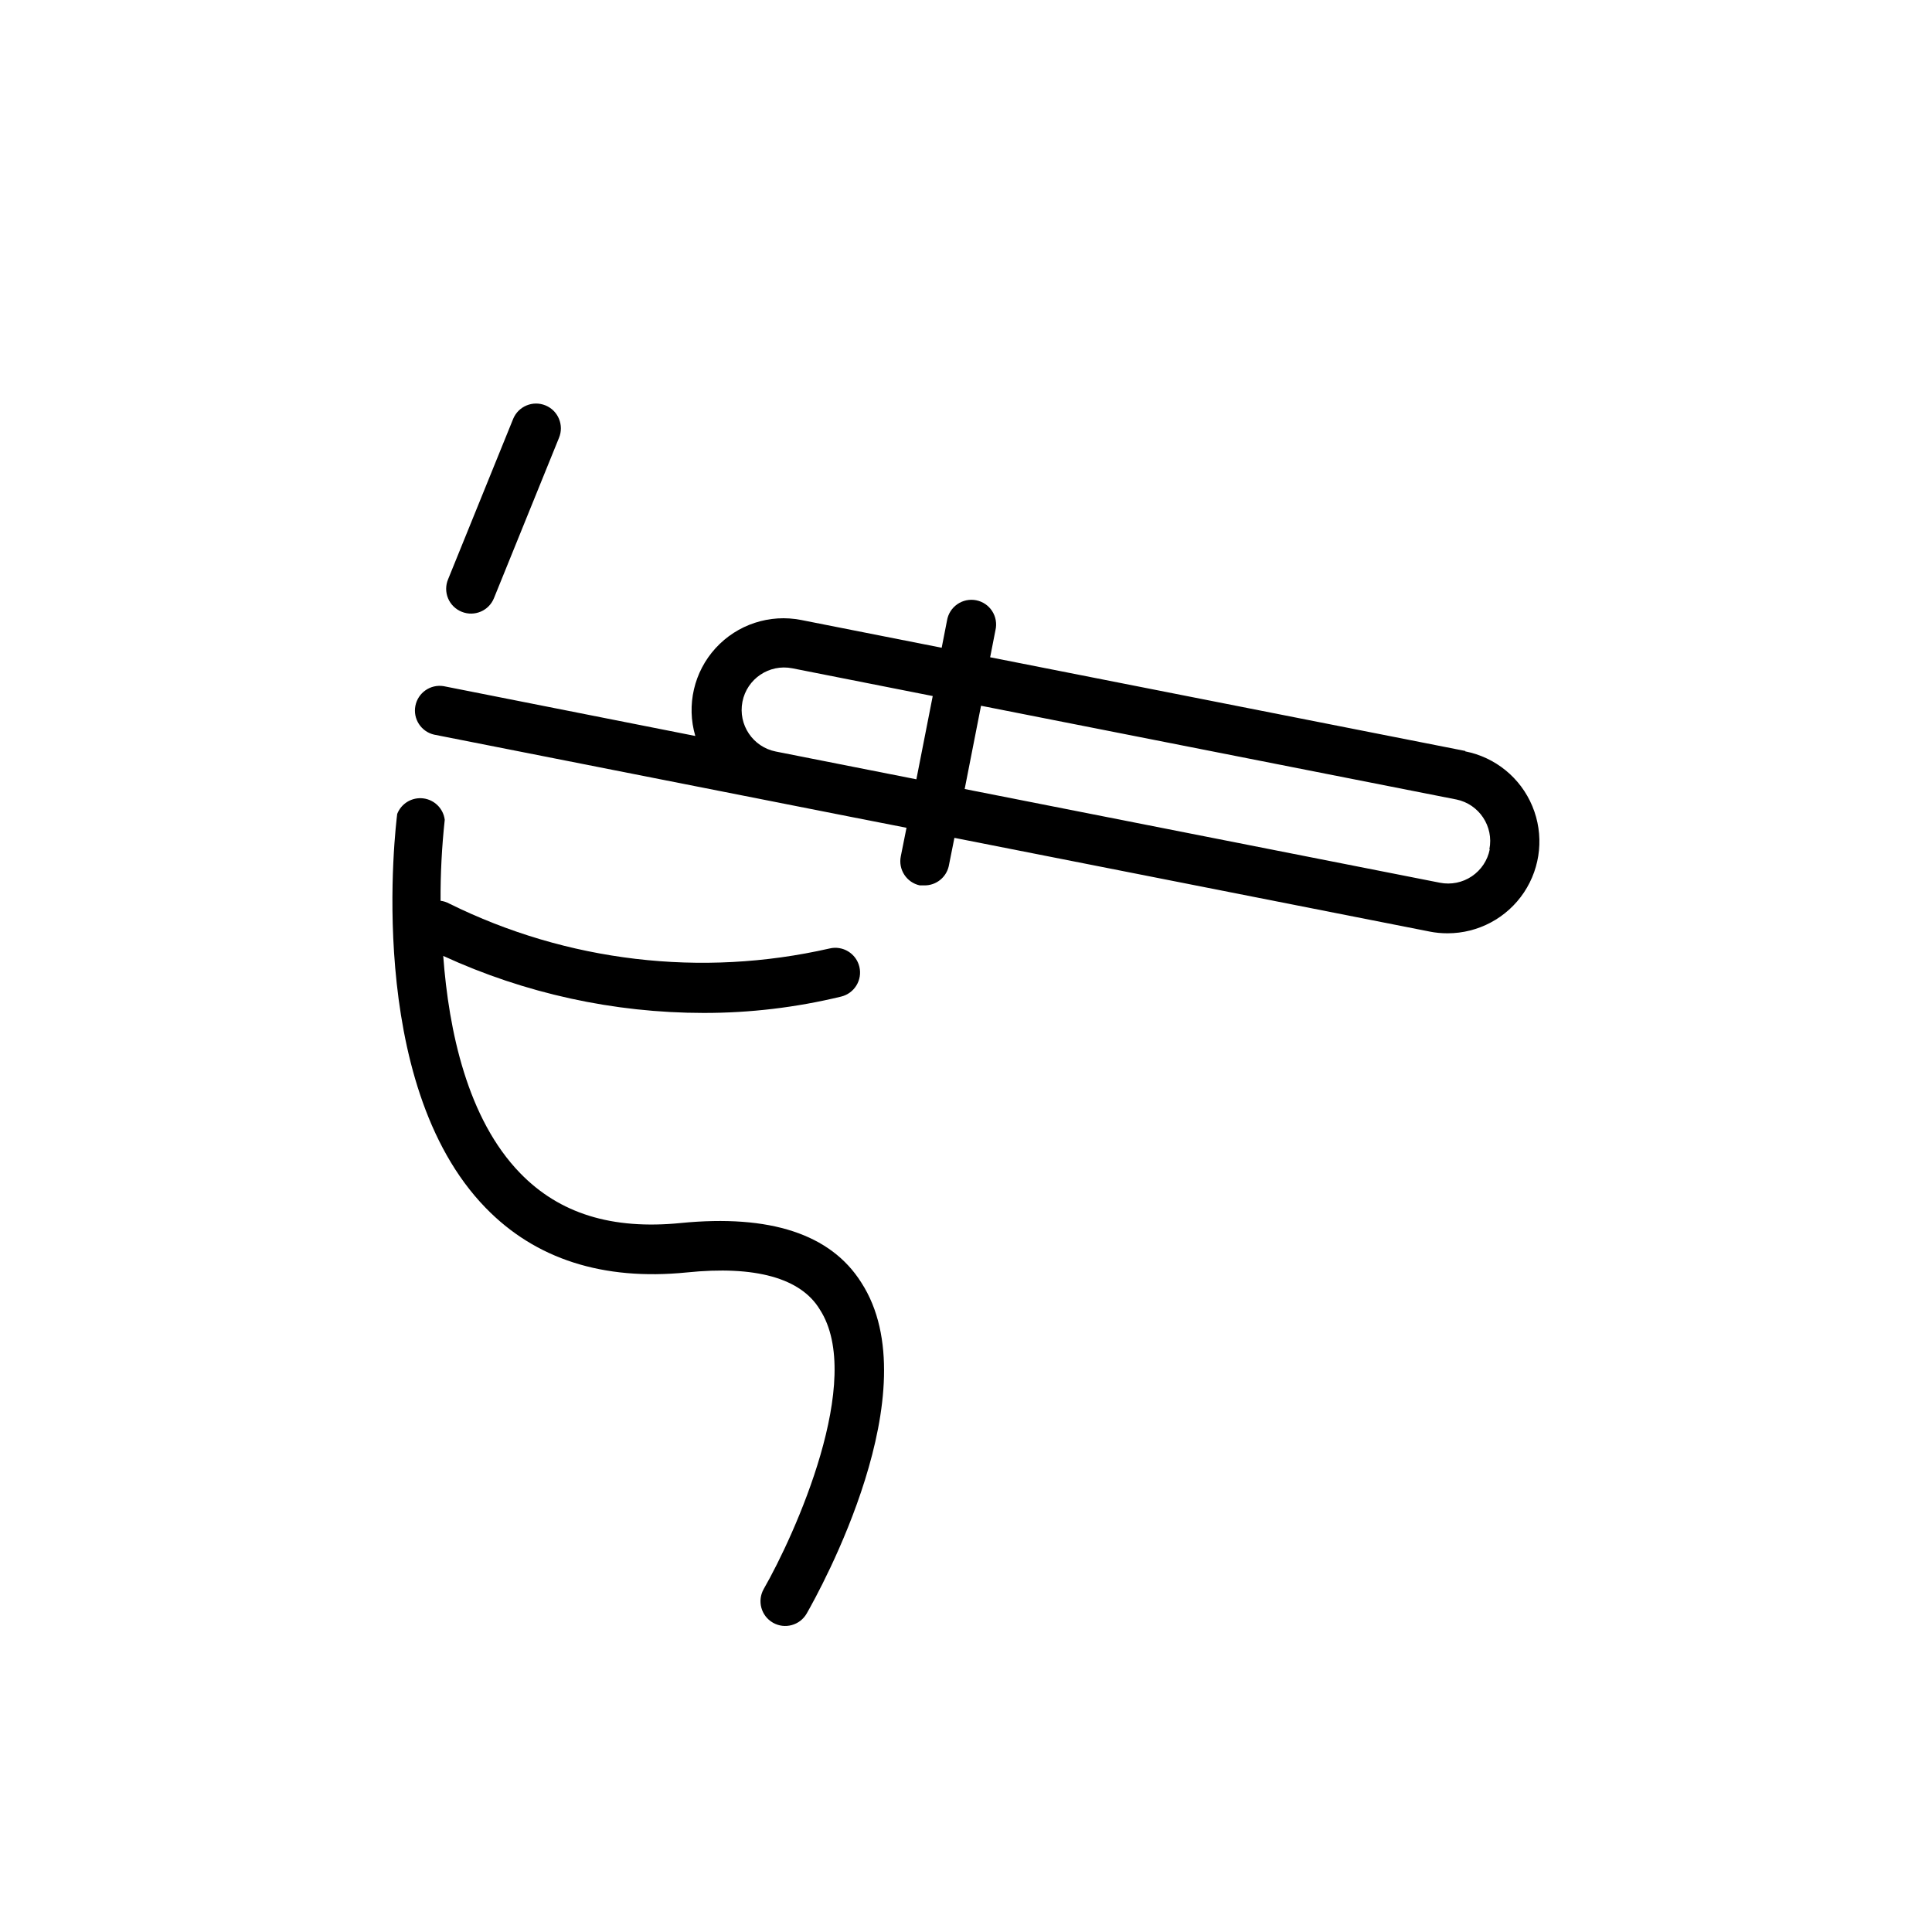
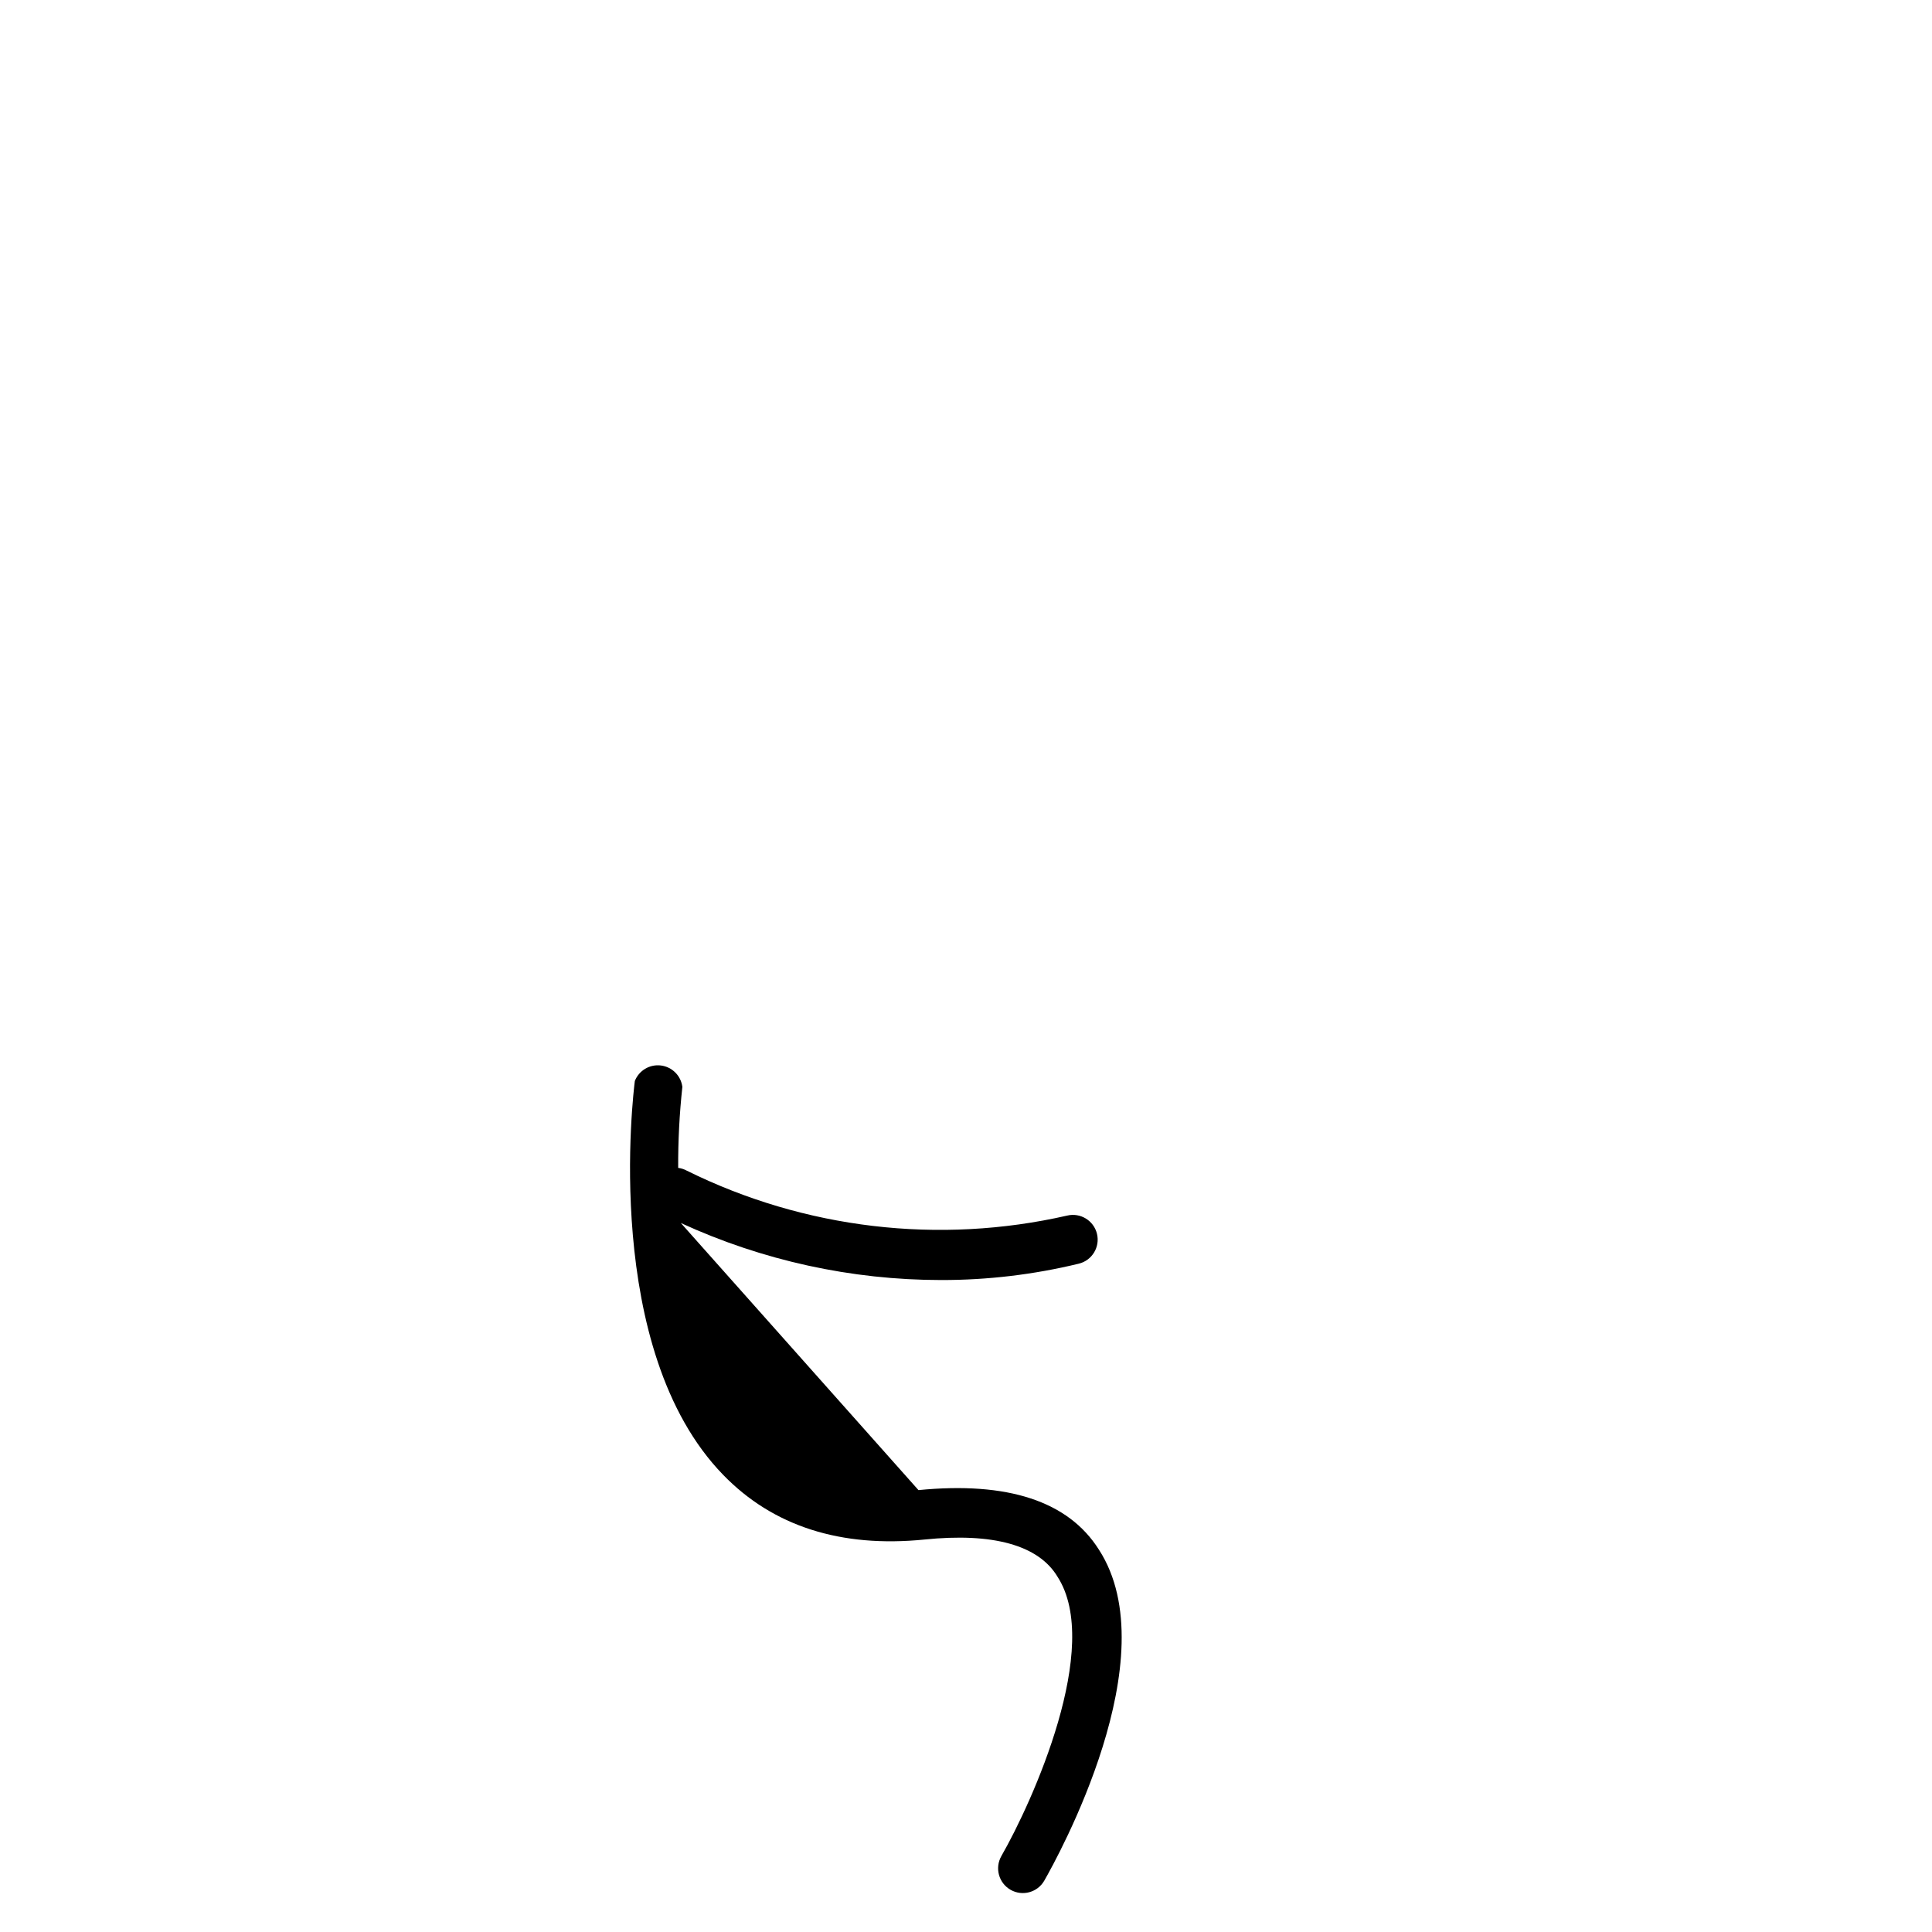
<svg xmlns="http://www.w3.org/2000/svg" fill="#000000" width="800px" height="800px" version="1.1" viewBox="144 144 512 512">
  <g>
-     <path d="m324.43 468.11c-18.238 1.812-32.145-2.469-42.57-13.199-14.008-14.41-18.941-37.785-20.402-57.586h-0.004c21.652 9.949 45.195 15.105 69.023 15.113 12.27 0.016 24.5-1.441 36.426-4.332 3.519-0.848 5.684-4.391 4.836-7.91s-4.391-5.684-7.91-4.836c-33.953 7.742-69.539 3.543-100.76-11.891-0.719-0.395-1.504-0.652-2.316-0.754-0.035-7.172 0.336-14.336 1.109-21.465-0.379-2.969-2.723-5.301-5.691-5.672-2.973-0.367-5.812 1.324-6.906 4.113-0.352 2.871-8.867 71.188 23.426 104.39 13.199 13.602 31.137 19.348 53.305 17.129 18.086-1.863 30.23 1.461 35.266 9.824 11.992 18.488-6.648 59.75-14.863 74.059h0.004c-1.797 3.144-0.703 7.148 2.441 8.941 3.144 1.797 7.148 0.699 8.941-2.441 3.426-5.996 32.949-59.199 14.461-87.715-8.109-12.848-24.184-18.086-47.812-15.77z" />
-     <path d="m266.39 306.14c3.356 1.344 7.164-0.277 8.516-3.629l17.23-42.473c1.391-3.352-0.199-7.199-3.551-8.59-3.356-1.391-7.199 0.199-8.59 3.555l-17.23 42.473v-0.004c-0.695 1.629-0.703 3.469-0.02 5.102 0.684 1.629 2 2.918 3.644 3.566z" />
-     <path d="m532.35 343.02-125.95-24.836 1.41-7.203 0.004-0.004c0.398-1.73 0.078-3.547-0.887-5.039-0.965-1.488-2.492-2.519-4.234-2.863-1.742-0.34-3.547 0.039-5.004 1.055-1.457 1.012-2.441 2.574-2.723 4.328l-1.41 7.203-37.23-7.356h-0.004c-8.344-1.648-16.945 1.184-22.684 7.465-5.734 6.281-7.773 15.105-5.375 23.27l-66.707-13.203c-3.484-0.562-6.793 1.742-7.473 5.207-0.68 3.465 1.512 6.848 4.953 7.641l109.78 21.664 15.418 3.023-1.512 7.559c-0.715 3.516 1.531 6.953 5.039 7.707h1.258c3.043 0.012 5.695-2.074 6.398-5.039l1.512-7.559 125.95 24.836v0.004c1.559 0.305 3.144 0.457 4.734 0.453 8.137 0.004 15.738-4.059 20.254-10.828 4.516-6.769 5.348-15.348 2.219-22.859-3.125-7.512-9.801-12.961-17.785-14.527zm-182.73 0.148c-6.094-1.195-10.062-7.106-8.867-13.199s7.106-10.062 13.199-8.867l37.23 7.356-4.332 22.066zm189.18 25.895v0.004c-0.57 2.926-2.285 5.504-4.762 7.168-2.473 1.664-5.512 2.273-8.438 1.699l-125.95-24.836 4.332-22.066 125.95 24.836v-0.004c6.059 1.242 9.973 7.141 8.77 13.203z" />
+     <path d="m324.43 468.11h-0.004c21.652 9.949 45.195 15.105 69.023 15.113 12.27 0.016 24.5-1.441 36.426-4.332 3.519-0.848 5.684-4.391 4.836-7.91s-4.391-5.684-7.91-4.836c-33.953 7.742-69.539 3.543-100.76-11.891-0.719-0.395-1.504-0.652-2.316-0.754-0.035-7.172 0.336-14.336 1.109-21.465-0.379-2.969-2.723-5.301-5.691-5.672-2.973-0.367-5.812 1.324-6.906 4.113-0.352 2.871-8.867 71.188 23.426 104.39 13.199 13.602 31.137 19.348 53.305 17.129 18.086-1.863 30.23 1.461 35.266 9.824 11.992 18.488-6.648 59.75-14.863 74.059h0.004c-1.797 3.144-0.703 7.148 2.441 8.941 3.144 1.797 7.148 0.699 8.941-2.441 3.426-5.996 32.949-59.199 14.461-87.715-8.109-12.848-24.184-18.086-47.812-15.77z" />
  </g>
</svg>